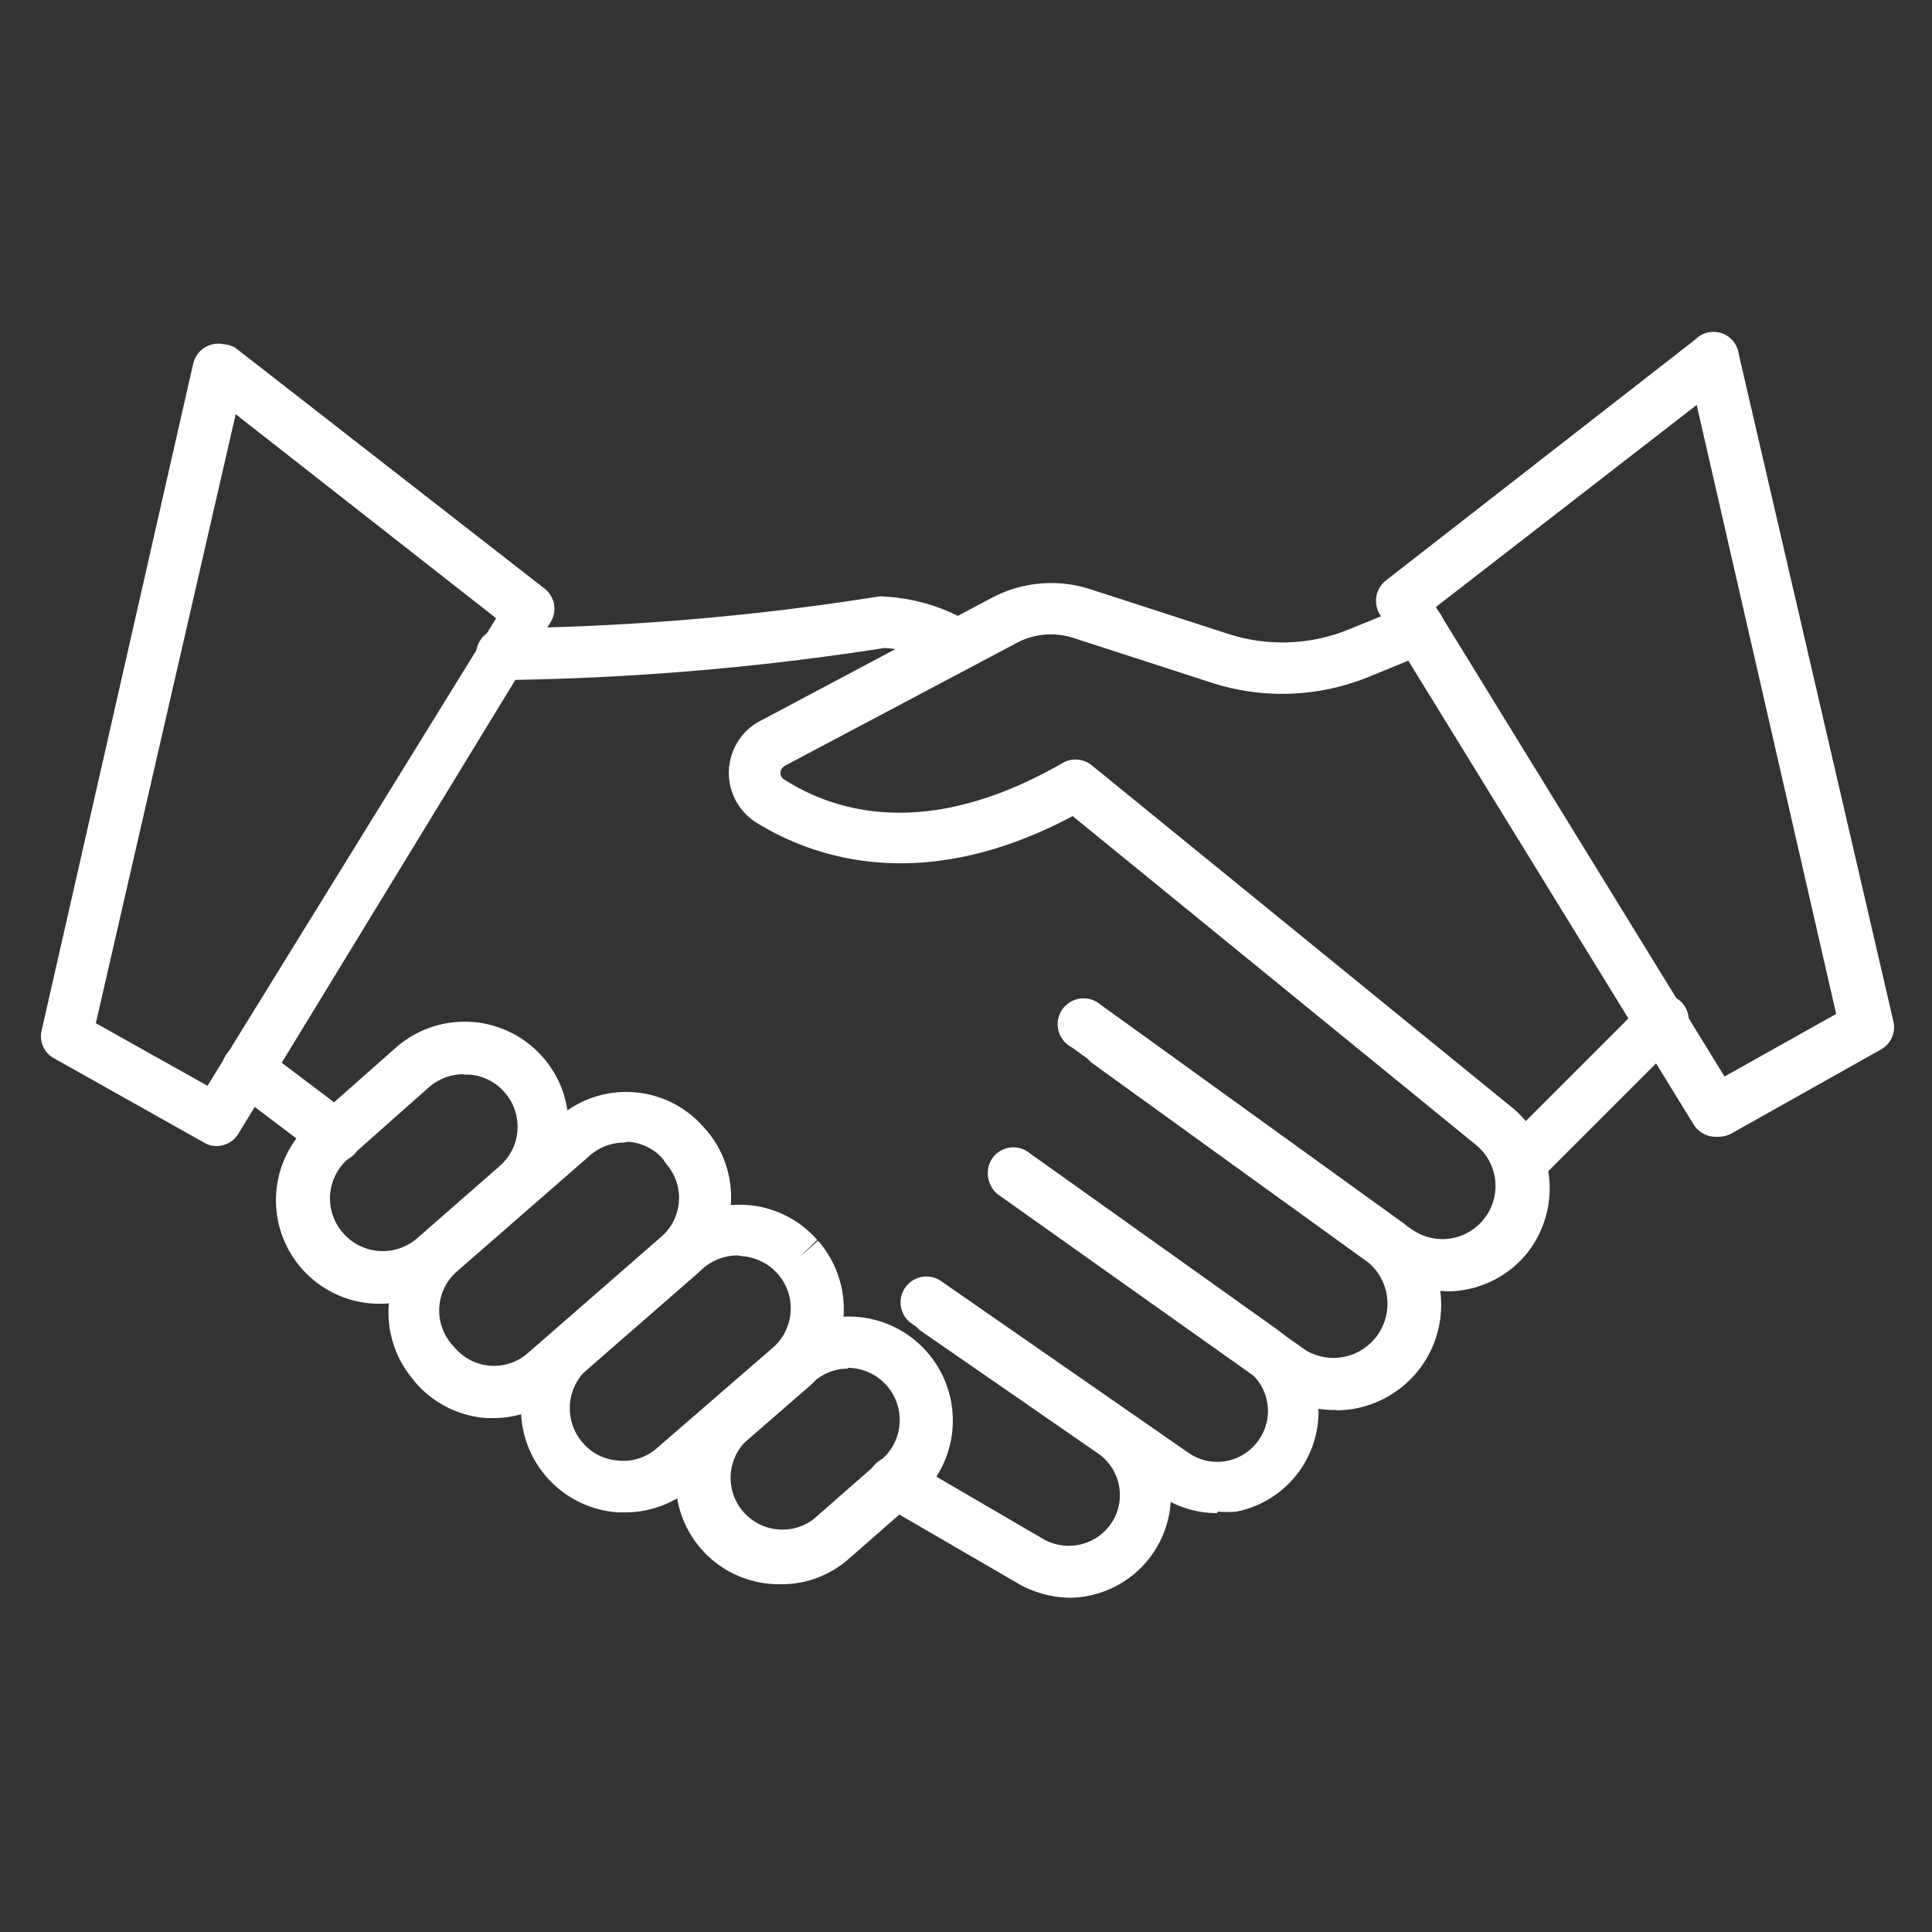
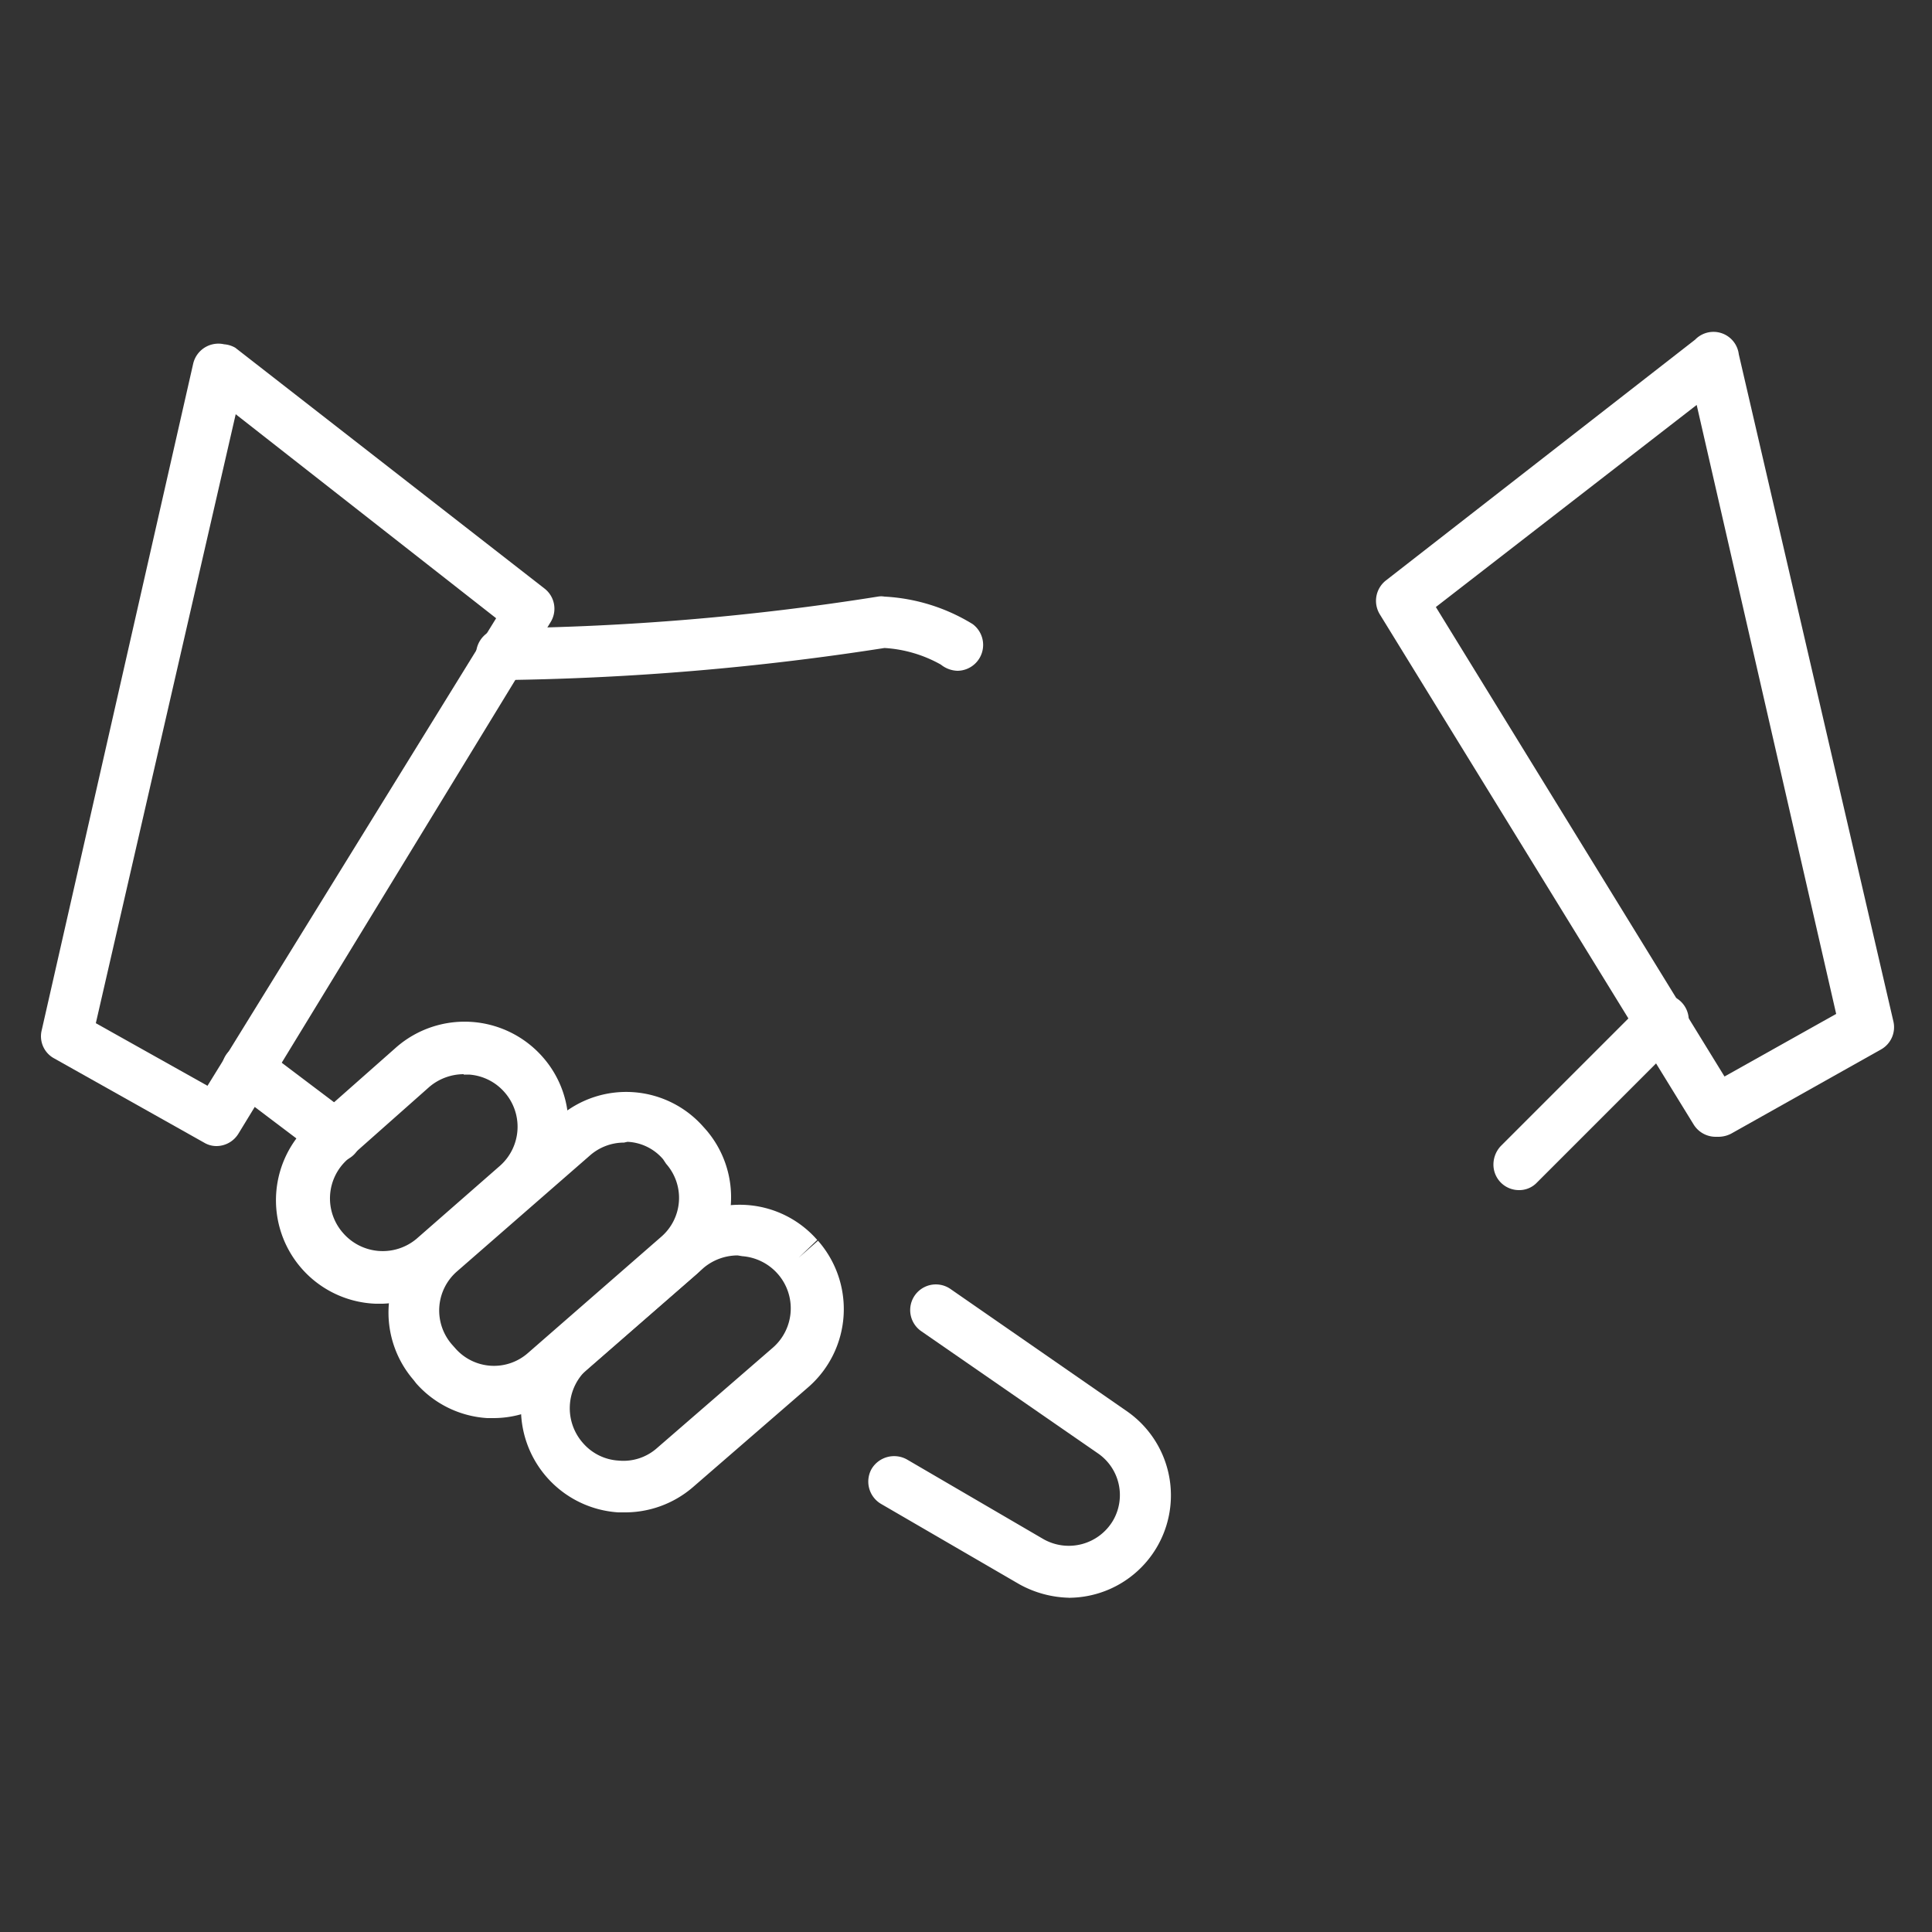
<svg xmlns="http://www.w3.org/2000/svg" viewBox="0 0 50 50">
  <rect x="0" y="0" width="50" height="50" fill="#333333" stroke="none" />
  <defs>
    <style>.cls-1{fill:#fff;}</style>
  </defs>
  <g id="Nous_rejoindre" data-name="Nous rejoindre">
    <path class="cls-1" d="M13,17.59a.66.66,0,0,1-.68-.65.68.68,0,0,1,.66-.68,66.21,66.21,0,0,0,9.74-.82.49.49,0,0,1,.17,0,4.84,4.84,0,0,1,2.28.71.67.67,0,0,1-.39,1.21.72.72,0,0,1-.43-.16,3.39,3.39,0,0,0-1.46-.43,69.54,69.54,0,0,1-9.87.83Z" />
-     <path class="cls-1" d="M37.36,33.41a2.71,2.71,0,0,1-1.58-.51l-.15-.1-.08-.07L27.73,27.1a.67.67,0,1,1,.75-1.1h0l.53.38,7.33,5.29.06.05.13.09a1.37,1.37,0,0,0,1.88-.27,1.37,1.37,0,0,0-.2-1.9L27.76,21.12c-4,2.13-6.85,1-8.2.16a1.52,1.52,0,0,1-.45-2.11,1.46,1.46,0,0,1,.58-.52l6-3.19a3.29,3.29,0,0,1,2.5-.22l3.55,1.15a4.55,4.55,0,0,0,3.19-.11l1.55-.63a.65.65,0,0,1,.86.36.67.67,0,0,1-.36.87l-1.54.63a5.93,5.93,0,0,1-4.11.15l-3.55-1.15a1.88,1.88,0,0,0-1.47.13l-6,3.18a.22.22,0,0,0-.11.18.18.18,0,0,0,.09.17c1.39.89,3.79,1.55,7.22-.43a.67.67,0,0,1,.75.07l10.82,8.81A2.63,2.63,0,0,1,40,30a2.71,2.71,0,0,1-.47,2.42,2.67,2.67,0,0,1-2.12,1Z" />
-     <path class="cls-1" d="M34.6,36.49A2.62,2.62,0,0,1,33,36l-7.19-5.1A.67.67,0,0,1,25.7,30a.67.67,0,0,1,.91-.15l7.19,5.1a1.4,1.4,0,0,0,1.62-2.27l-7.16-5.17a.66.66,0,0,1-.1-.93A.66.66,0,0,1,29,26.4l7.17,5.16a2.73,2.73,0,0,1-1.59,4.94Z" />
-     <path class="cls-1" d="M31.5,39.16a2.61,2.61,0,0,1-1.5-.47l-6.44-4.46a.67.67,0,0,1,.76-1.1h0l6.44,4.47a1.3,1.3,0,0,0,1.82-.34h0a1.3,1.3,0,0,0-.32-1.81L25.85,30.9a.66.66,0,1,1,.75-1.09h0L33,34.37A2.64,2.64,0,0,1,32,39.12a2.59,2.59,0,0,1-.48,0Z" />
    <path class="cls-1" d="M27.7,41.35A2.78,2.78,0,0,1,26.38,41L22.8,38.92a.67.67,0,0,1-.24-.91.68.68,0,0,1,.91-.24L27,39.83a1.33,1.33,0,0,0,1.8-.47,1.31,1.31,0,0,0-.39-1.75l-4.57-3.16a.66.66,0,1,1,.76-1.09h0l4.56,3.16a2.65,2.65,0,0,1-1.5,4.83Z" />
-     <path class="cls-1" d="M20.17,41a2.67,2.67,0,0,1-1.77-4.68l1.78-1.56A2.68,2.68,0,0,1,24,35h0a2.69,2.69,0,0,1-.25,3.78h0l-1.78,1.56A2.63,2.63,0,0,1,20.17,41Zm1.77-5.58a1.31,1.31,0,0,0-.88.34l-1.78,1.56a1.34,1.34,0,0,0,1.77,2l1.78-1.56a1.35,1.35,0,0,0-.89-2.36Z" />
    <path class="cls-1" d="M16.14,39.14H16a2.69,2.69,0,0,1-1.62-4.69h0l3-2.6a2.66,2.66,0,0,1,3.77.24h0l-.48.46.5-.44a2.68,2.68,0,0,1-.24,3.78h0l-3,2.6A2.69,2.69,0,0,1,16.14,39.14Zm2.95-6.65a1.38,1.38,0,0,0-.89.33l-3,2.61a1.36,1.36,0,0,0-.1,1.93,1.32,1.32,0,0,0,.91.44,1.31,1.31,0,0,0,1-.33l3-2.6a1.35,1.35,0,0,0,.12-1.9h0l0,0a1.36,1.36,0,0,0-.92-.46Z" />
    <path class="cls-1" d="M12.79,36.7h-.18a2.67,2.67,0,0,1-1.84-.9l-.07-.09A2.67,2.67,0,0,1,11,31.93l3.44-3a2.66,2.66,0,0,1,3.77.24h0l.08.09A2.67,2.67,0,0,1,18,33l-3.44,3A2.64,2.64,0,0,1,12.79,36.7Zm3.36-7.13a1.34,1.34,0,0,0-.89.34l-3.44,3a1.34,1.34,0,0,0-.12,1.89l.08.09a1.33,1.33,0,0,0,1.89.12l3.44-3a1.33,1.33,0,0,0,.13-1.89h0L17.16,30a1.29,1.29,0,0,0-.92-.45Z" />
    <path class="cls-1" d="M9.9,33.74H9.72A2.68,2.68,0,0,1,8.11,29l2.15-1.9a2.69,2.69,0,0,1,3.78.25h0l0,0a2.66,2.66,0,0,1-.24,3.77h0l-2.16,1.89A2.66,2.66,0,0,1,9.9,33.74ZM12,27.8a1.38,1.38,0,0,0-.89.33L9,30a1.35,1.35,0,0,0-.13,1.9h0a1.36,1.36,0,0,0,1.91.16h0l2.16-1.89a1.35,1.35,0,0,0,.12-1.9h0l0,0a1.34,1.34,0,0,0-.92-.46H12Z" />
    <path class="cls-1" d="M8.69,30.06a.66.66,0,0,1-.4-.13L6,28.2a.67.67,0,0,1-.13-.93.68.68,0,0,1,.94-.13L9.1,28.87a.67.67,0,0,1,.13.93.65.65,0,0,1-.53.27Z" />
    <path class="cls-1" d="M39.31,30.8a.66.66,0,0,1-.66-.67.7.7,0,0,1,.19-.47l3.73-3.73a.66.66,0,0,1,.94.94L39.78,30.6a.63.63,0,0,1-.47.2Z" />
    <path class="cls-1" d="M44.4,29.42a.67.67,0,0,1-.57-.32L35.71,15.9a.67.67,0,0,1,.16-.88l8-6.23A.66.66,0,0,1,45,9.17l4,17.26a.66.66,0,0,1-.32.73l-3.88,2.18a.72.72,0,0,1-.32.08ZM37.16,15.71l7.47,12.15,2.89-1.62L43.91,10.48Z" />
    <path class="cls-1" d="M5.6,29.66a.62.62,0,0,1-.32-.09L1.4,27.39a.65.65,0,0,1-.32-.73L5,9.41a.67.67,0,0,1,.8-.5A.68.68,0,0,1,6.09,9l8,6.23a.66.66,0,0,1,.16.87L6.17,29.34a.67.67,0,0,1-.57.32ZM2.48,26.48,5.37,28.1,12.84,16,6.1,10.72Z" />
  </g>
</svg>